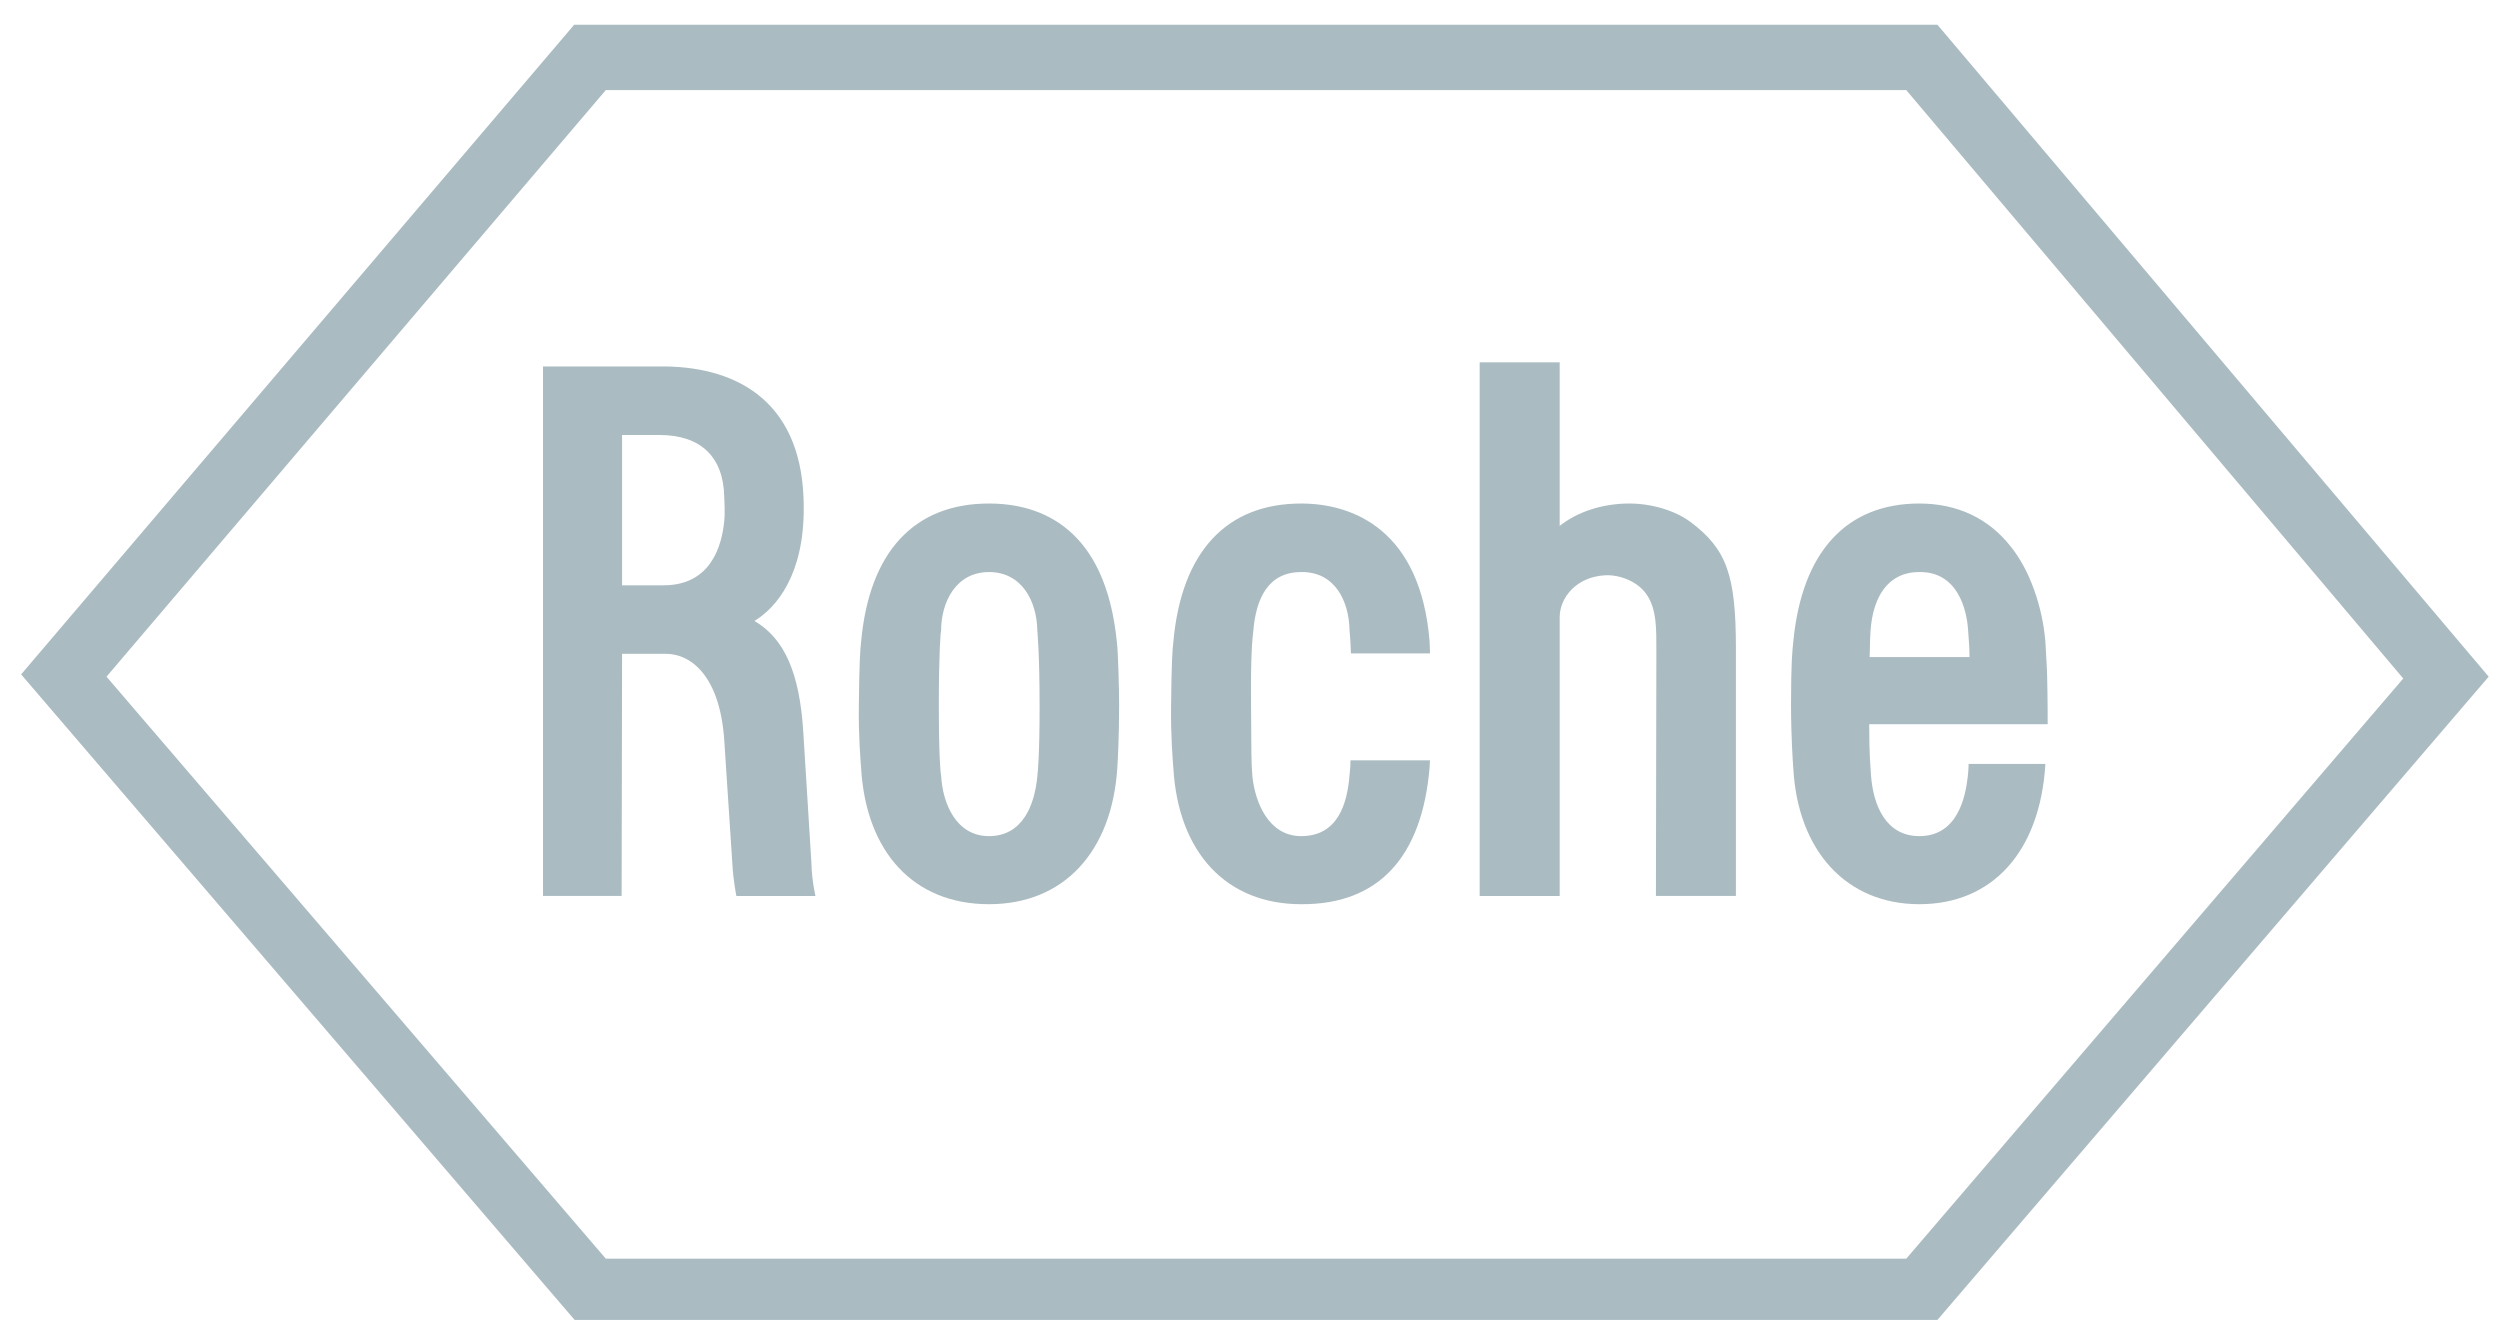
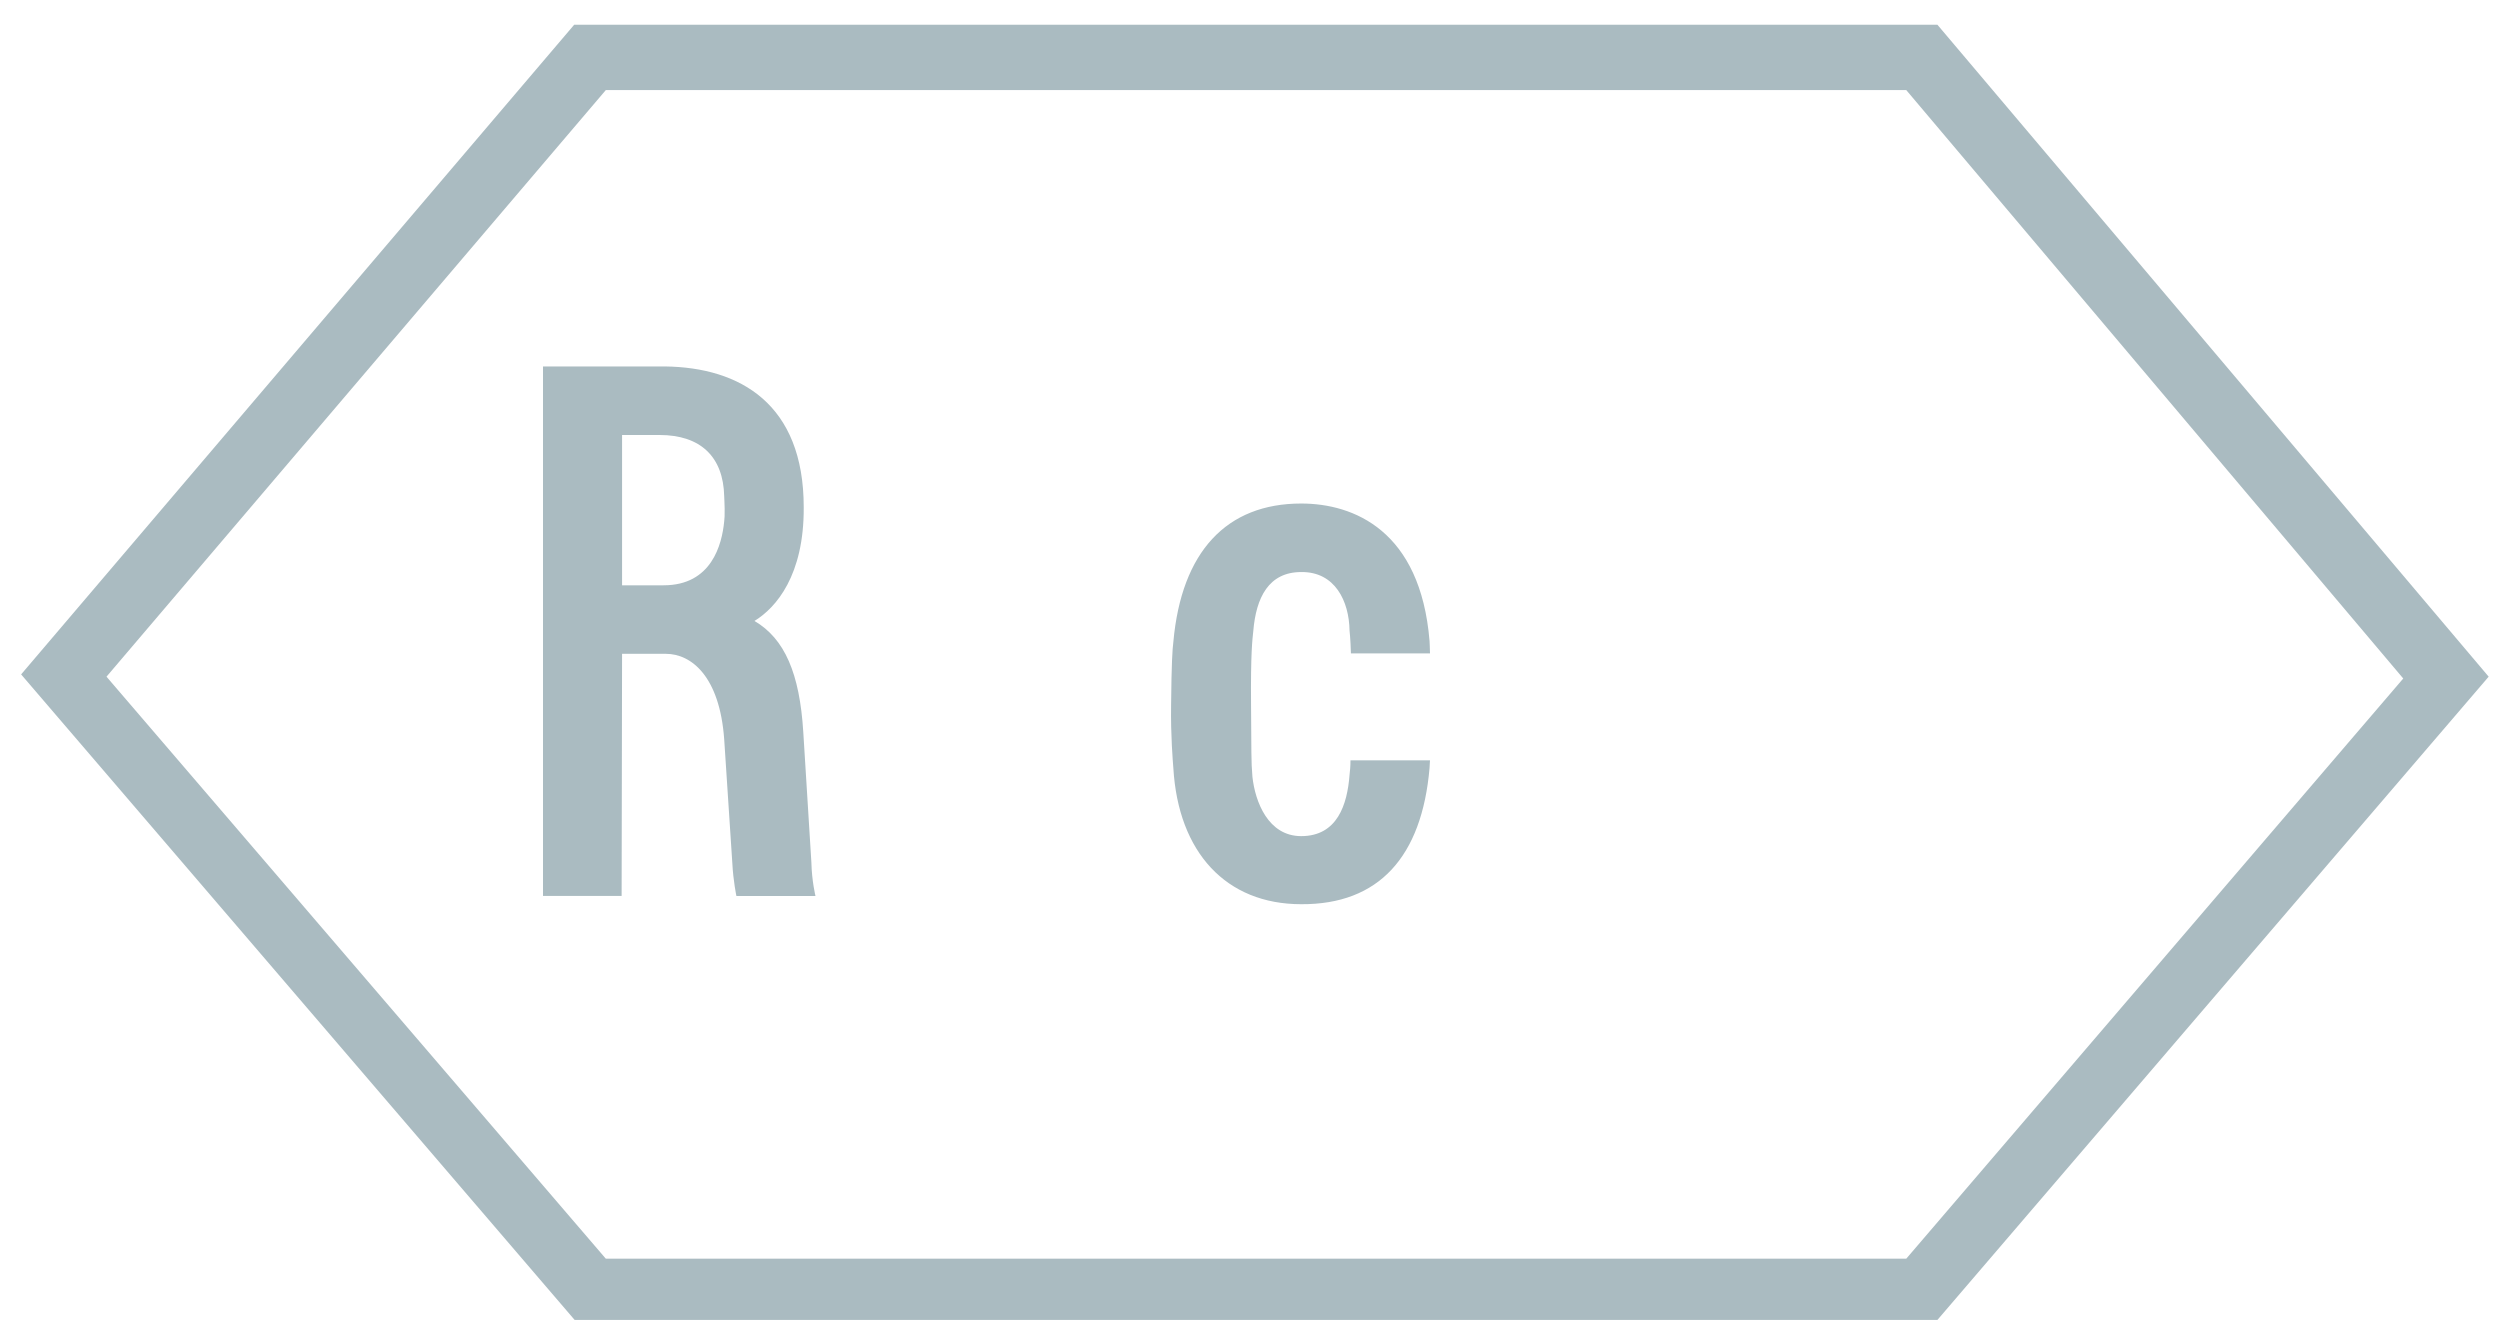
<svg xmlns="http://www.w3.org/2000/svg" width="100" height="53" viewBox="0 0 100 53">
  <g fill="#AABBC1">
-     <path d="M67.61 20.872c-.614-.457-1.59-.75-2.53-.731-1.03.018-2.006.347-2.693.895v-6.542h-3.2V35.84h3.2V24.69c0-.767.65-1.626 1.843-1.68.525-.02 1.266.218 1.645.785.398.585.38 1.389.38 2.248l-.018 9.795h3.199v-9.905c0-2.924-.362-3.966-1.826-5.062M41.584 28.2c0 2.083-.073 2.668-.09 2.85-.11 1.17-.597 2.395-1.935 2.395-1.32 0-1.861-1.316-1.916-2.449-.018 0-.09-.713-.09-2.796 0-2.083.072-2.96.09-2.96 0-1.188.615-2.358 1.916-2.358 1.32 0 1.916 1.17 1.934 2.34 0 .018.09.895.09 2.978zm3.09-2.522c-.452-4.55-3.018-5.537-5.115-5.537-2.982 0-4.79 1.919-5.115 5.537-.036.293-.072.822-.09 2.522-.018 1.243.072 2.266.09 2.522.2 3.38 2.115 5.446 5.115 5.446s4.916-2.102 5.133-5.446c.018-.238.073-1.28.073-2.522 0-.567-.036-2.083-.09-2.522zm30.112.603c.018-.712.018-.859.036-1.06.09-1.279.65-2.339 1.952-2.339 1.536-.018 1.898 1.499 1.952 2.34.036.456.054.749.054 1.06h-3.994zm3.958 4.276s0 .238-.036.53c-.09.75-.38 2.358-1.934 2.358-1.338 0-1.844-1.225-1.934-2.43-.018-.348-.072-.732-.072-2.047h7.139s0-1.079-.018-1.718c0-.256-.018-.676-.073-1.572-.108-1.37-.614-2.869-1.391-3.82-.886-1.132-2.151-1.717-3.651-1.717-2.892 0-4.7 1.9-5.043 5.537-.036.33-.09.786-.09 2.522 0 1.243.072 2.284.09 2.522.18 3.326 2.133 5.446 5.043 5.446 2.892 0 4.826-2.065 5.042-5.61h-3.072z" />
    <path d="M24.233 3.603H76.25L96.13 27.14 76.25 50.348H24.233L4.26 27.067 24.233 3.603zM77.497.99h-54.53L.845 26.976l22.14 25.821h54.512l22.05-25.73L77.497.99z" />
    <path d="M24.883 17.4h1.5c1.645 0 2.549.877 2.585 2.449 0 .128.018.255.018.493 0 .292 0 .384-.018.512-.09.932-.506 2.558-2.422 2.558h-1.663V17.4zm7.573 17.105l-.325-5.227c-.145-2.339-.741-3.728-1.952-4.44.867-.53 1.988-1.828 1.97-4.55 0-4.13-2.548-5.593-5.549-5.63h-4.88v21.18h3.145l.018-9.685h1.753c1.013 0 2.151.896 2.332 3.418l.325 4.952c.036.713.163 1.316.163 1.316h3.163s-.145-.585-.163-1.334zm21.563-4.094c0 .238-.019.439-.037.585-.09 1.188-.488 2.449-1.934 2.449-1.319 0-1.843-1.37-1.951-2.376-.055-.603-.037-1.078-.055-2.869-.018-2.083.055-2.631.09-2.96.11-1.334.615-2.358 1.916-2.358 1.356-.018 1.916 1.17 1.934 2.34 0 .018.037.292.055.913H57.2c0-.22-.018-.402-.018-.493-.362-4.423-3.037-5.501-5.134-5.501-2.982 0-4.79 1.919-5.114 5.537-.037.293-.073.822-.09 2.522-.019 1.243.071 2.266.09 2.522.198 3.38 2.114 5.446 5.114 5.446 3.11.018 4.826-1.9 5.134-5.446 0-.128.018-.22.018-.31h-3.181" />
  </g>
</svg>